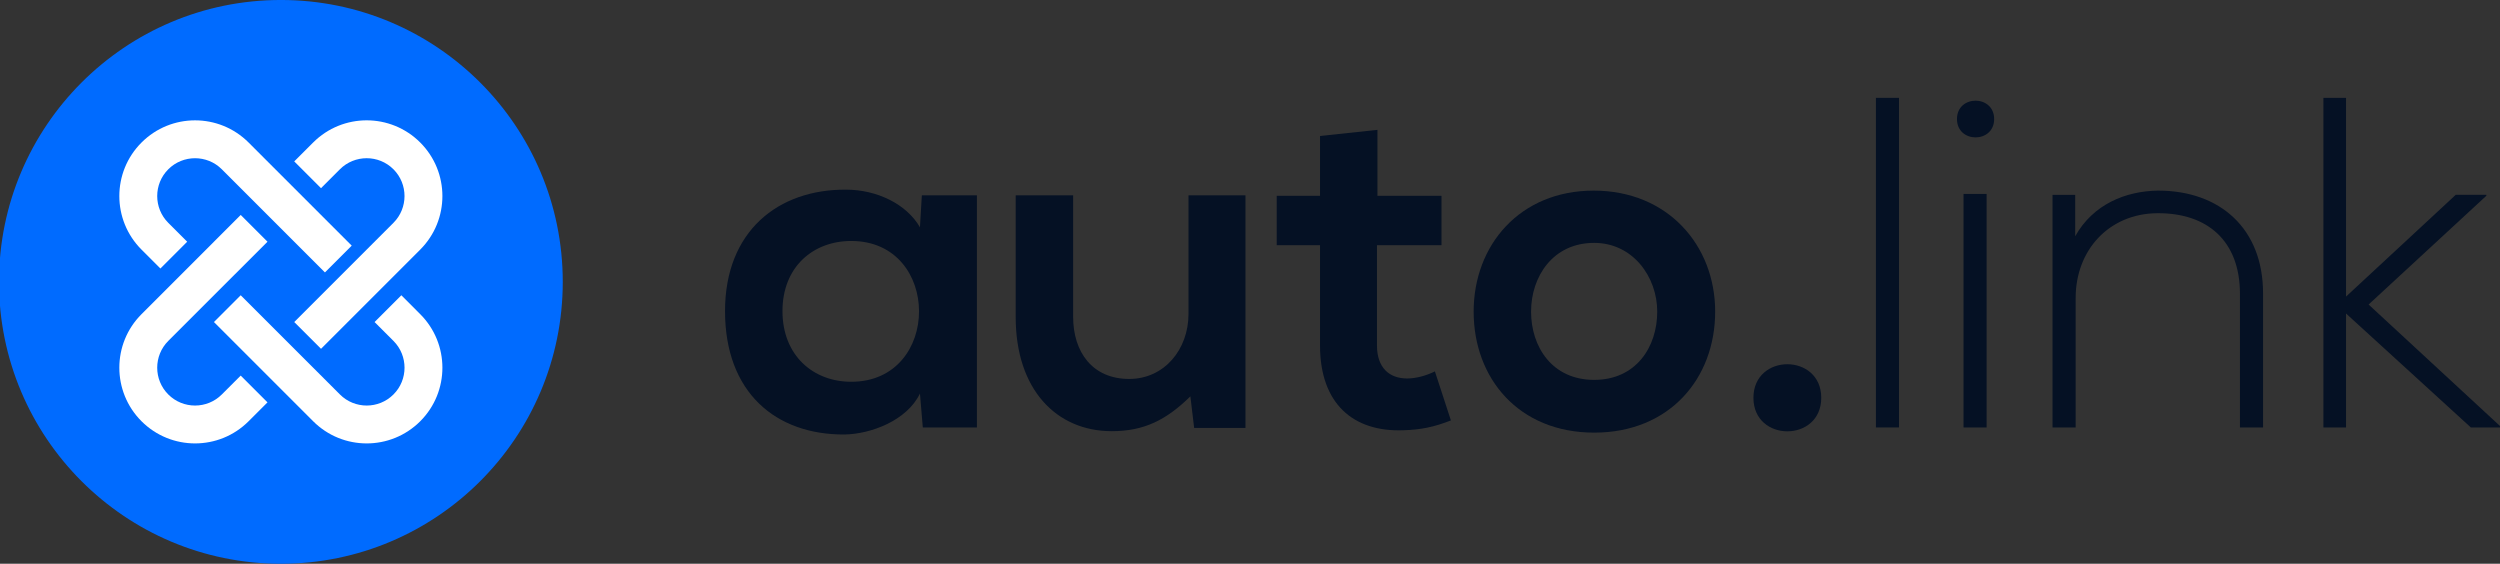
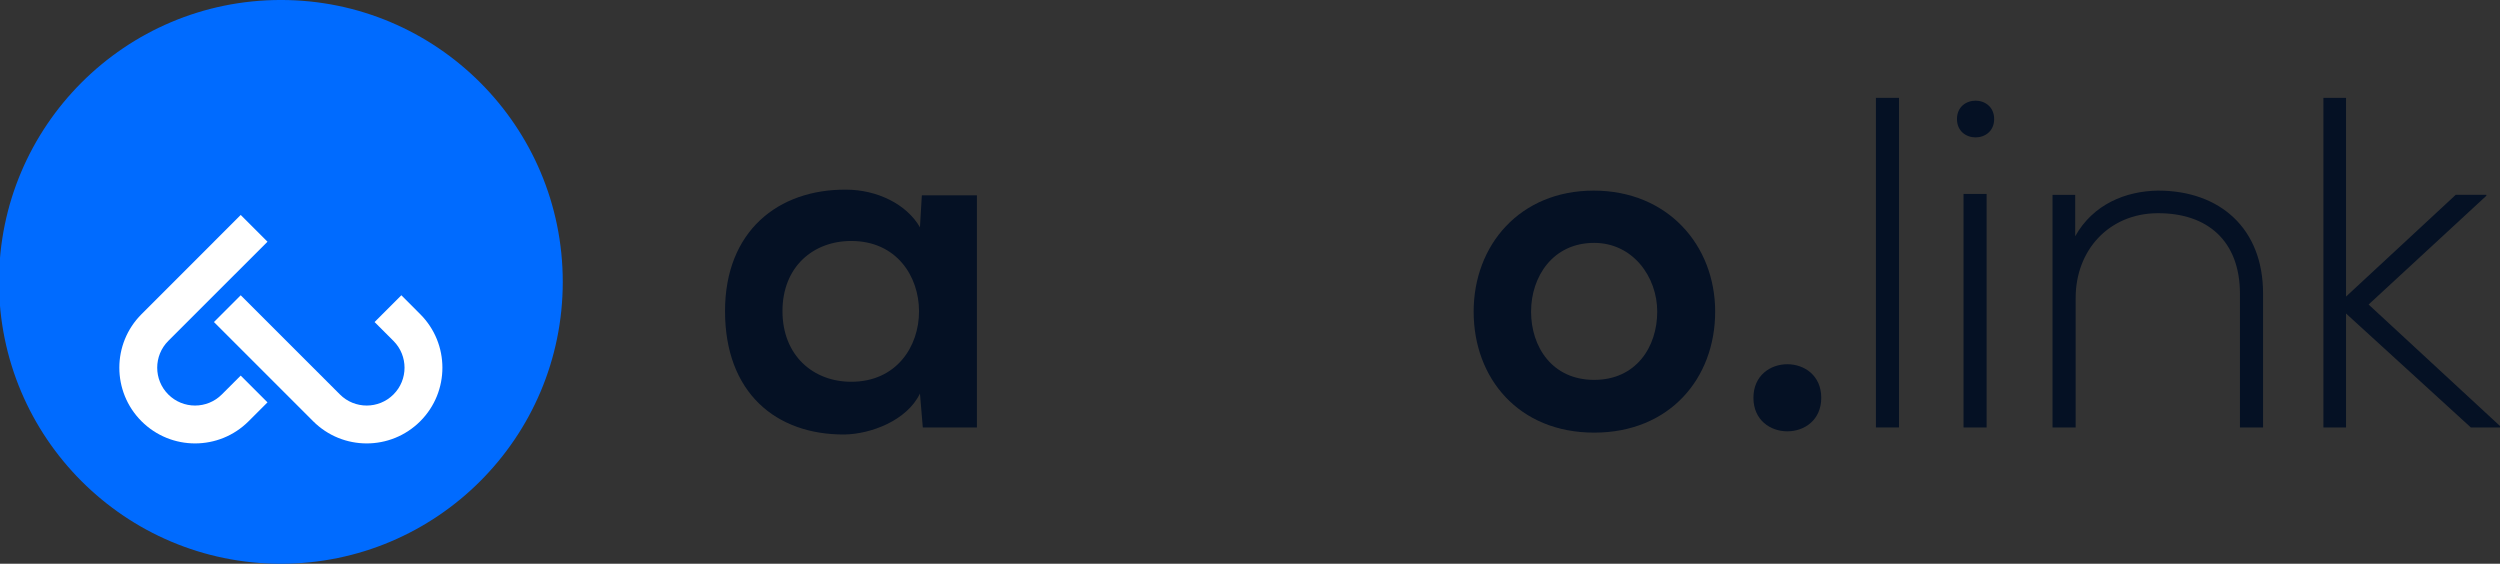
<svg xmlns="http://www.w3.org/2000/svg" id="Layer_1" x="0px" y="0px" width="172.613px" height="38.925px" viewBox="0 0 172.613 38.925" xml:space="preserve">
  <rect x="0" y="0" width="172.613" height="38.925" fill="#333333" stroke="none" />
  <circle fill="#006BFF" cx="19.393" cy="19.462" r="19.463" />
  <g>
    <path fill="#FFFFFF" d="M29.015,21.692l-1.304-1.306l-1.848,1.849l1.304,1.303c1.019,1.021,1.019,2.68,0,3.697  c-1.019,1.021-2.678,1.021-3.697,0l-6.85-6.849l-1.848,1.849l6.85,6.85c2.042,2.041,5.352,2.041,7.394,0  C31.056,27.044,31.056,23.732,29.015,21.692z" />
    <path fill="#FFFFFF" d="M15.316,27.235c-1.02,1.021-2.678,1.021-3.697,0c-1.019-1.018-1.019-2.677,0-3.697l6.85-6.849l-1.849-1.848  l-6.849,6.851c-2.042,2.04-2.042,5.352,0,7.393c2.042,2.041,5.352,2.041,7.394,0l1.304-1.304l-1.849-1.849L15.316,27.235z" />
-     <path fill="#FFFFFF" d="M23.469,11.688c1.02-1.019,2.678-1.019,3.697,0c1.019,1.02,1.019,2.677,0,3.697l-6.85,6.85l1.849,1.848  l6.85-6.849c2.041-2.042,2.041-5.352,0-7.394c-2.042-2.042-5.352-2.042-7.394,0l-1.305,1.304l1.849,1.849L23.469,11.688z" />
-     <path fill="#FFFFFF" d="M11.075,18.539l1.849-1.849l-1.305-1.304c-1.019-1.02-1.019-2.678,0-3.697c1.019-1.019,2.677-1.019,3.697,0  l7.12,7.121l1.849-1.849l-7.12-7.12c-2.042-2.042-5.352-2.042-7.394,0c-2.042,2.042-2.042,5.352,0,7.394L11.075,18.539z" />
  </g>
  <g>
    <path fill="#051124" d="M63.648,13.486h3.804v16.028h-3.737l-0.196-2.34c-0.911,1.883-3.414,2.795-5.202,2.826  c-4.746,0.031-8.257-2.893-8.257-8.518c0-5.527,3.674-8.42,8.355-8.387c2.146,0,4.193,1.007,5.104,2.601L63.648,13.486z   M54.026,21.482c0,3.057,2.113,4.877,4.747,4.877c6.242,0,6.242-9.721,0-9.721C56.139,16.639,54.026,18.427,54.026,21.482z" />
-     <path fill="#051124" d="M74.095,13.486v8.387c0,2.438,1.333,4.291,3.869,4.291c2.438,0,4.096-2.049,4.096-4.486v-8.192h3.934  v16.059H82.45l-0.26-2.178c-1.658,1.625-3.186,2.404-5.429,2.404c-3.835,0-6.632-2.895-6.632-7.867v-8.418H74.095z" />
-     <path fill="#051124" d="M95.106,8.966v4.551h4.423v3.414h-4.455v6.926c0,1.527,0.845,2.275,2.082,2.275  c0.616,0,1.332-0.197,1.917-0.49l1.105,3.385c-1.139,0.451-2.081,0.648-3.284,0.68c-3.478,0.131-5.753-1.854-5.753-5.85v-6.926  H88.15v-3.414h2.991V9.389L95.106,8.966z" />
    <path fill="#051124" d="M118.424,21.516c0,4.617-3.152,8.355-8.354,8.355c-5.201,0-8.322-3.738-8.322-8.355  c0-4.584,3.185-8.355,8.289-8.355C115.141,13.16,118.424,16.931,118.424,21.516z M105.713,21.516c0,2.439,1.461,4.713,4.356,4.713  c2.894,0,4.355-2.273,4.355-4.713c0-2.406-1.688-4.746-4.355-4.746C107.209,16.77,105.713,19.109,105.713,21.516z" />
    <path fill="#051124" d="M125.749,27.467c0,3.086-4.683,3.086-4.683,0C121.066,24.375,125.749,24.375,125.749,27.467z" />
    <path fill="#051124" d="M131.116,6.755v22.758h-1.593V6.755H131.116z" />
    <path fill="#051124" d="M137.687,8.219c0,1.69-2.567,1.69-2.567,0C135.119,6.528,137.687,6.528,137.687,8.219z M135.572,13.388  v16.126h1.594V13.388H135.572z" />
    <path fill="#051124" d="M143.282,13.453v2.861c1.236-2.211,3.478-3.121,5.721-3.154c4.292,0,7.25,2.634,7.25,7.088v9.266h-1.596  v-9.234c0-3.641-2.24-5.59-5.72-5.559c-3.315,0.034-5.623,2.536-5.623,5.852v8.941h-1.596V13.453H143.282z" />
    <path fill="#051124" d="M161.983,6.755v13.721l7.572-7.024h2.116v0.064l-8.13,7.51l9.071,8.387v0.1h-2.013l-8.617-7.867v7.867  h-1.562V6.755H161.983z" />
  </g>
</svg>